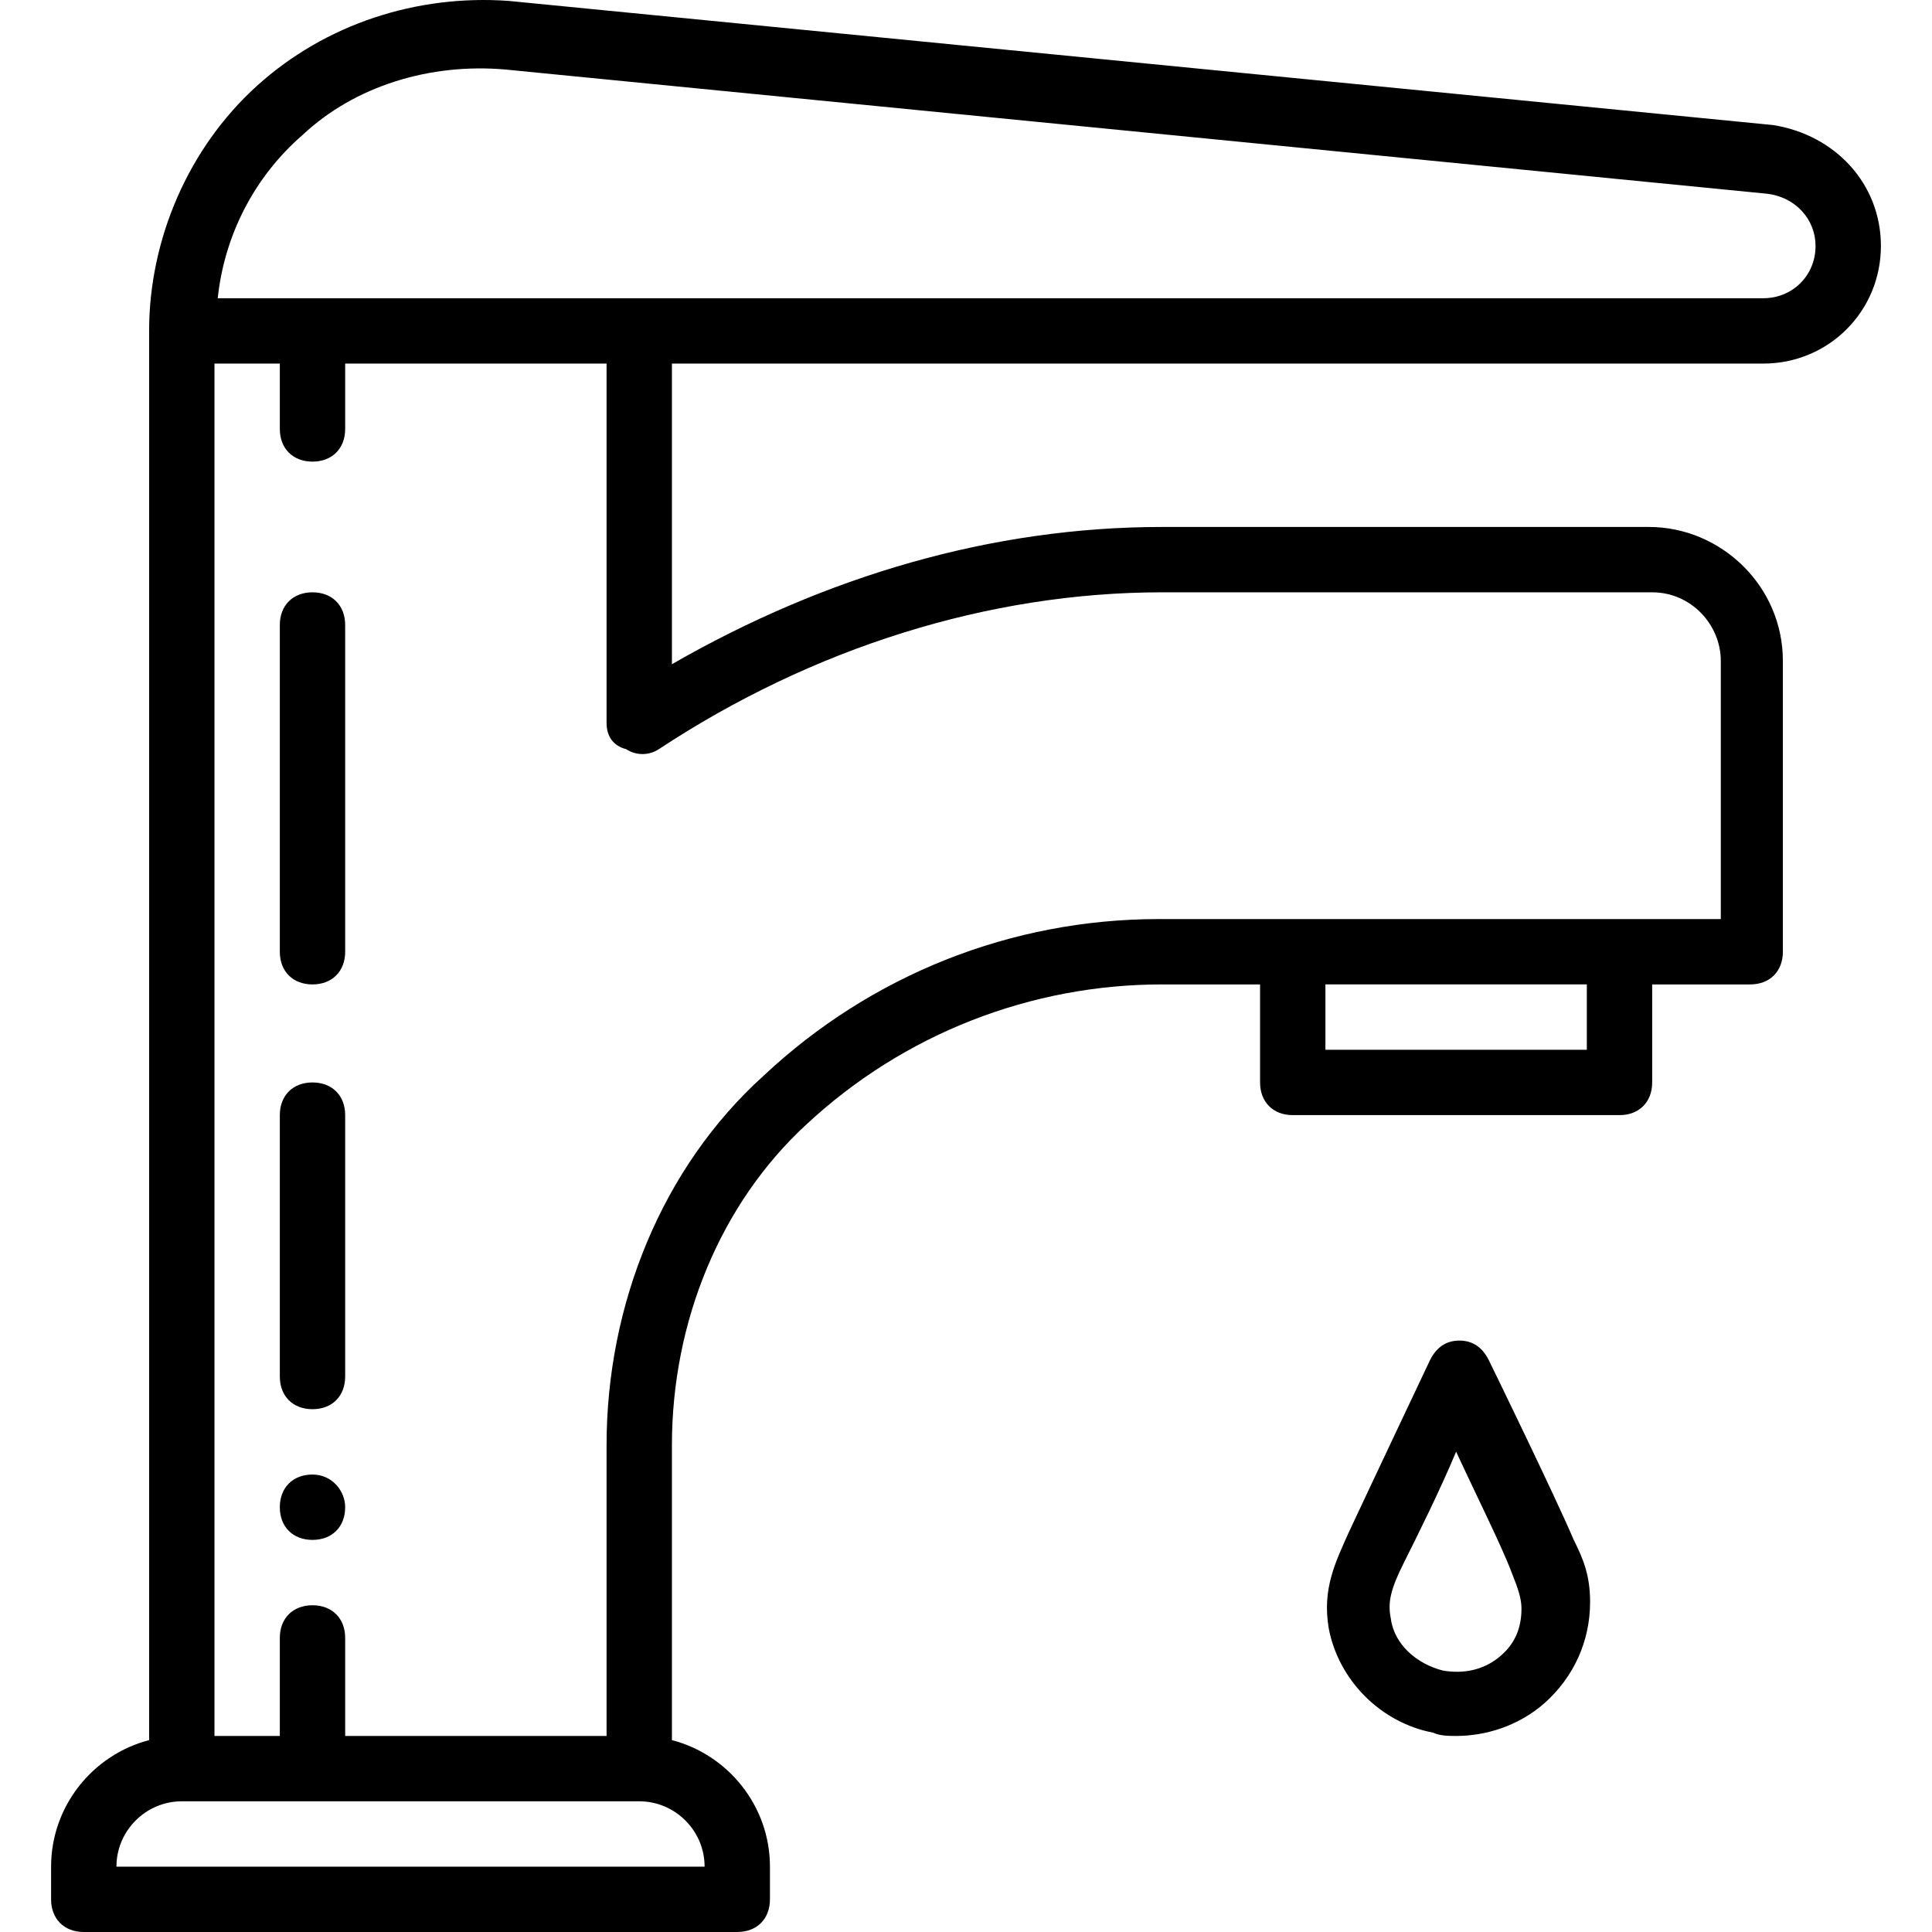
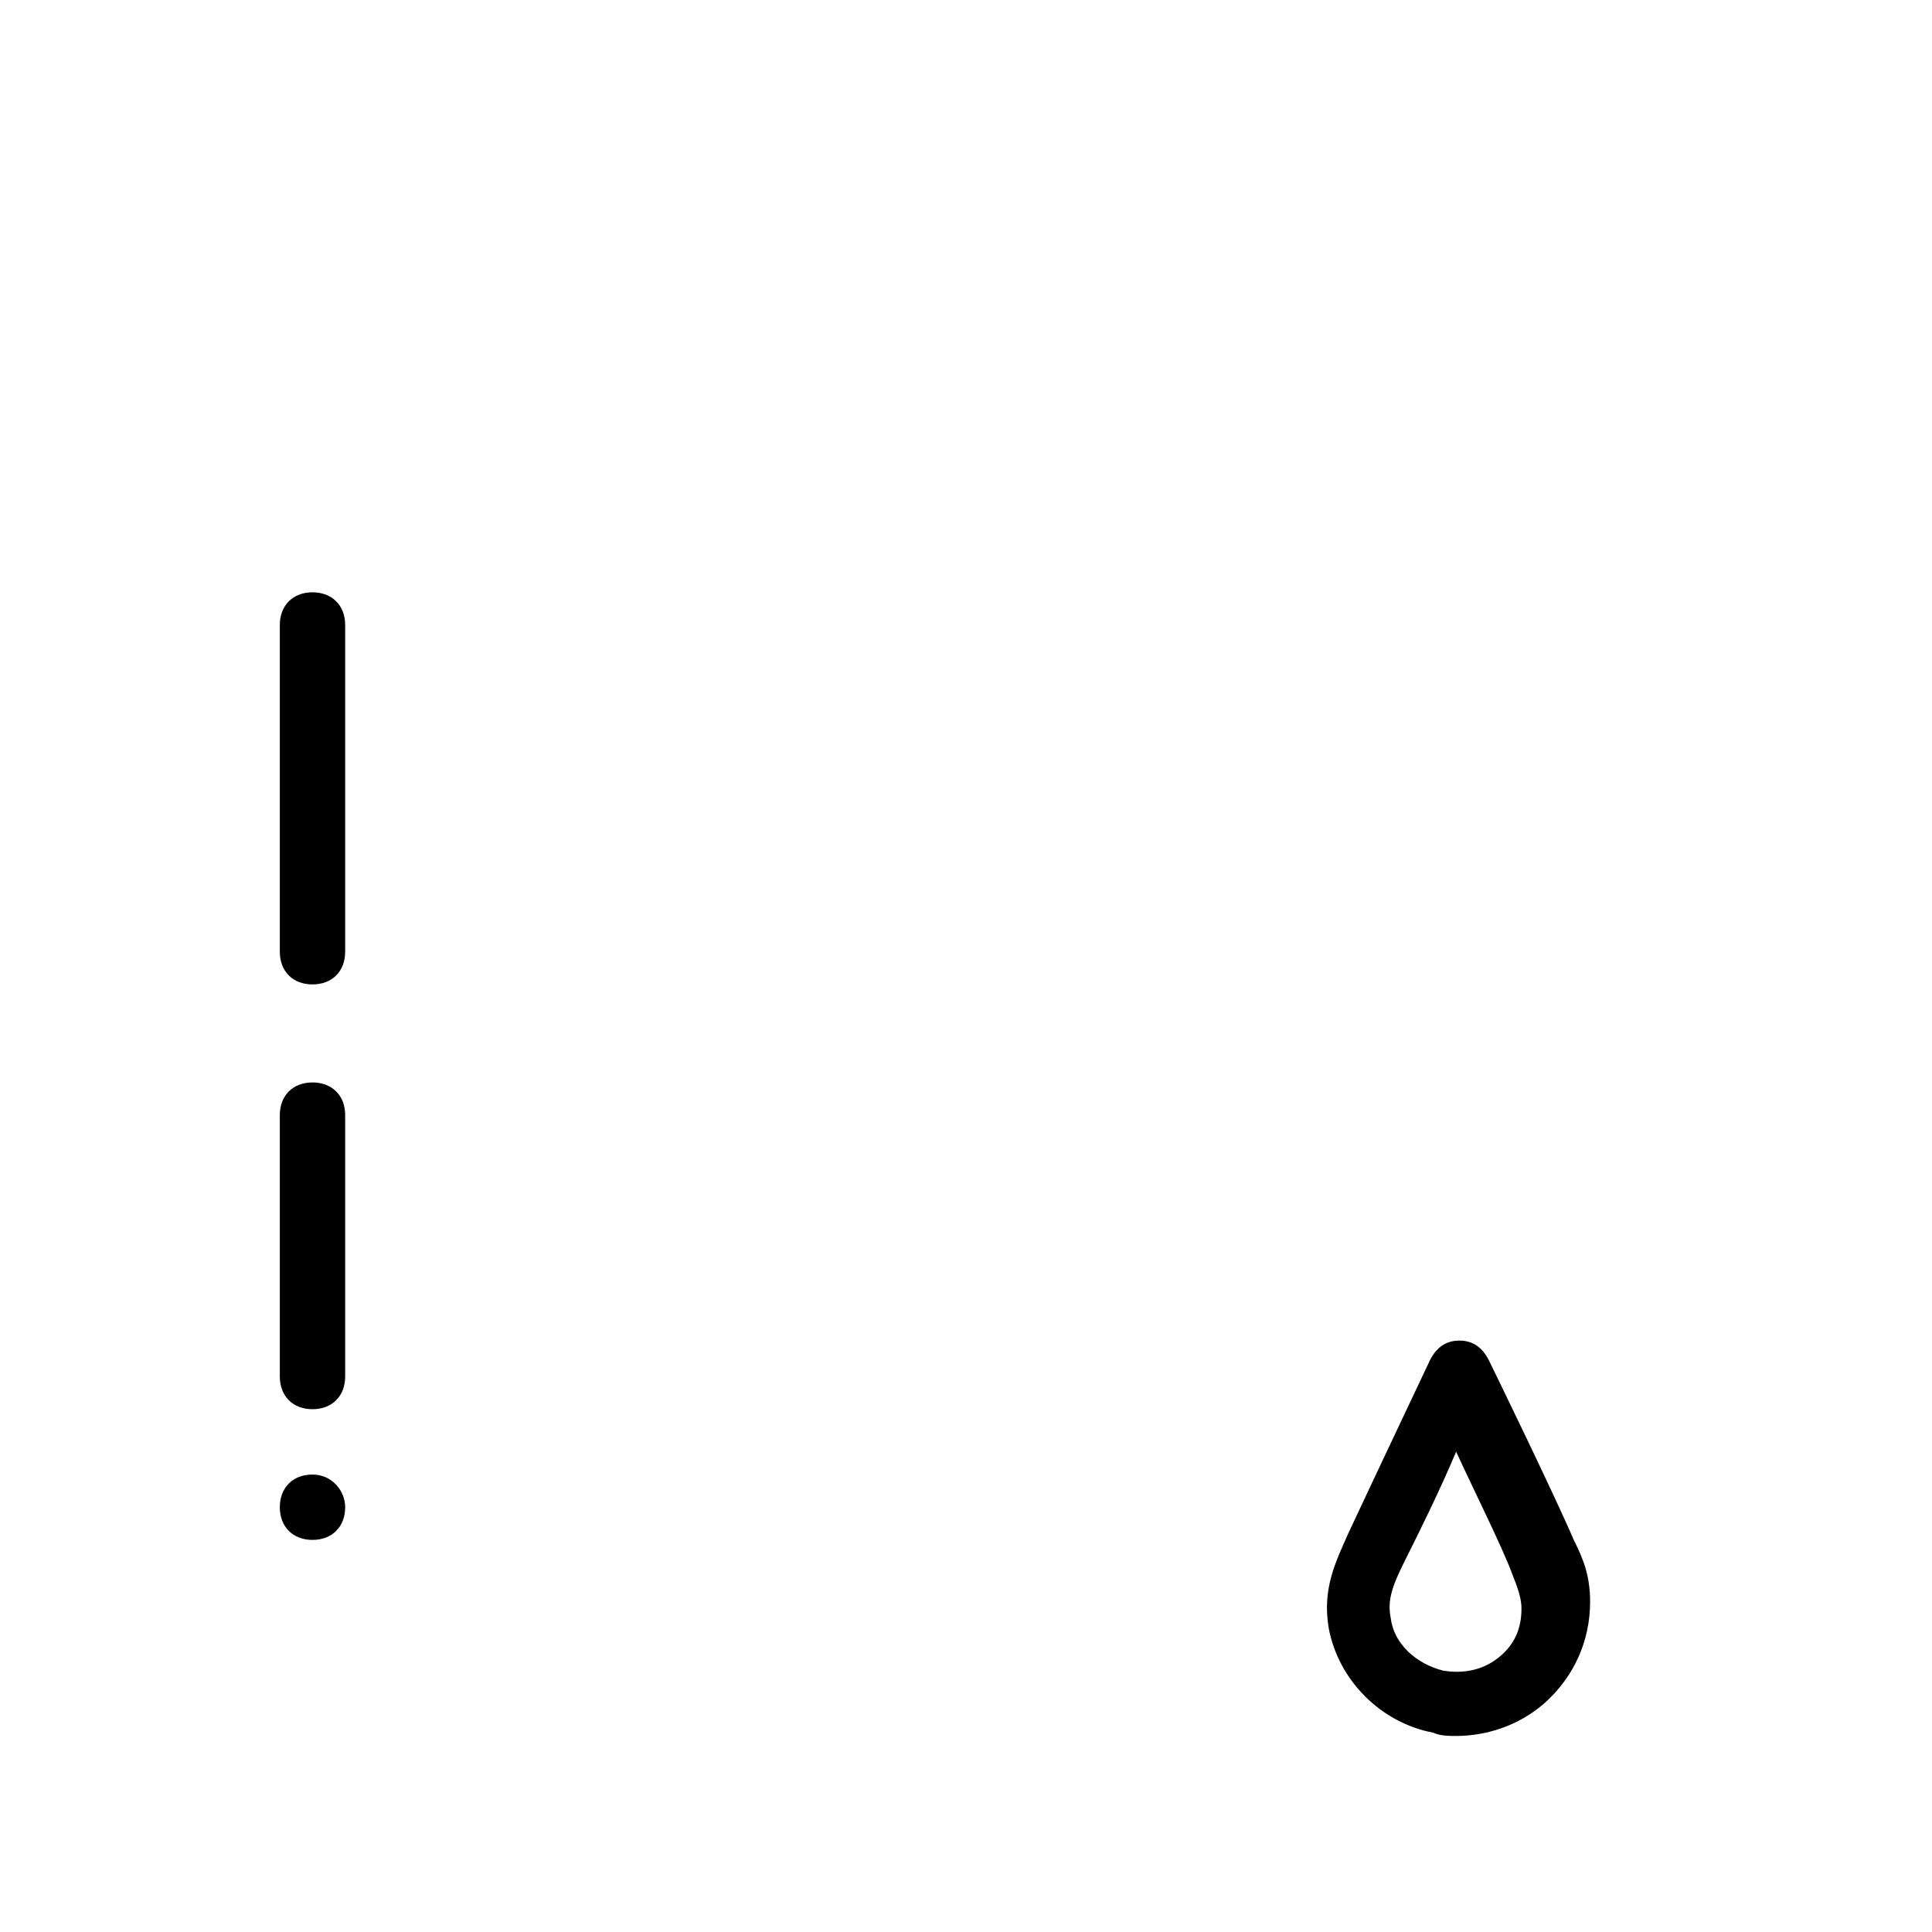
<svg xmlns="http://www.w3.org/2000/svg" version="1.1" id="Layer_1" x="0px" y="0px" viewBox="0 0 504.553 504.553" style="enable-background:new 0 0 504.553 504.553;">
  <g transform="translate(1 1)">
    <g>
      <g>
        <path d="M387.81,354.22c-1.707-3.413-4.267-5.12-7.68-5.12s-5.973,1.707-7.68,5.12c0,0-15.36,32.427-21.333,45.227&#13;&#10;    c-3.413,7.68-6.827,14.507-5.12,24.747c2.56,13.653,13.653,24.747,27.307,27.307c1.707,0.853,4.267,0.853,5.973,0.853&#13;&#10;    c7.68,0,16.213-2.56,23.04-8.533c7.68-6.827,11.947-16.213,11.947-26.453c0-6.827-1.707-11.093-4.267-16.213&#13;&#10;    C404.877,389.207,388.663,355.927,387.81,354.22z M390.37,431.873c-4.267,3.413-9.387,4.267-14.507,3.413&#13;&#10;    c-6.827-1.707-12.8-6.827-13.653-13.653c-0.853-4.267,0-7.68,3.413-14.507c3.413-6.827,9.387-18.773,13.653-29.013&#13;&#10;    c5.12,11.093,11.947,24.747,14.507,31.573c1.707,4.267,2.56,6.827,2.56,9.387C396.343,424.193,394.637,428.46,390.37,431.873z" />
-         <path d="M459.49,93.953c17.067,0,30.72-13.653,30.72-30.72c0-16.213-11.947-29.013-28.16-31.573L131.81-0.767&#13;&#10;    C107.917-2.473,84.023,5.207,66.103,21.42c-17.92,16.213-28.16,40.107-28.16,64v368.021c-14.679,3.814-25.6,17.216-25.6,33.046&#13;&#10;    v8.533c0,5.12,3.413,8.533,8.533,8.533h170.667c5.12,0,8.533-3.413,8.533-8.533v-8.533c0-15.829-10.921-29.232-25.6-33.046&#13;&#10;    v-77.034c0-32.427,12.8-63.147,34.987-83.627c25.6-23.893,58.88-36.693,93.013-36.693c0.853,0,0.853,0,1.707,0h23.893v25.6&#13;&#10;    c0,5.12,3.413,8.533,8.533,8.533h85.333c5.12,0,8.533-3.413,8.533-8.533v-25.6h25.6c5.12,0,8.533-3.413,8.533-8.533v-75.947&#13;&#10;    c0-19.627-16.213-34.987-34.987-34.987H302.477c-44.373,0-87.893,12.8-128,35.84V93.953H459.49z M78.05,34.22&#13;&#10;    c13.653-12.8,33.28-18.773,52.907-17.067L460.343,49.58c7.68,0.853,12.8,6.827,12.8,13.653c0,7.68-5.973,13.653-13.653,13.653&#13;&#10;    H165.943H55.863C57.57,60.673,65.25,45.313,78.05,34.22z M183.01,486.487H29.41c0-9.387,7.68-17.067,17.067-17.067h119.467&#13;&#10;    C175.33,469.42,183.01,477.1,183.01,486.487z M413.41,273.153h-68.267v-17.067h68.267V273.153z M162.53,194.647&#13;&#10;    c2.56,1.707,5.973,1.707,8.533,0c40.107-26.453,86.187-40.96,131.413-40.96h128c10.24,0,17.92,8.533,17.92,17.92v67.413h-26.453&#13;&#10;    H336.61h-33.28c-0.853,0-0.853,0-1.707,0c-38.4,0-75.093,14.507-103.253,40.96c-26.453,23.893-40.96,59.733-40.96,96.427v75.947&#13;&#10;    H89.143v-25.6c0-5.12-3.413-8.533-8.533-8.533s-8.533,3.413-8.533,8.533v25.6H55.01v-358.4h17.067v17.067&#13;&#10;    c0,5.12,3.413,8.533,8.533,8.533s8.533-3.413,8.533-8.533V93.953h68.267v93.867C157.41,191.233,159.117,193.793,162.53,194.647z" />
        <path d="M80.61,281.687c-5.12,0-8.533,3.413-8.533,8.533v68.267c0,5.12,3.413,8.533,8.533,8.533s8.533-3.413,8.533-8.533V290.22&#13;&#10;    C89.143,285.1,85.73,281.687,80.61,281.687z" />
        <path d="M80.61,384.087c-5.12,0-8.533,3.413-8.533,8.533c0,5.12,3.413,8.533,8.533,8.533s8.533-3.413,8.533-8.533&#13;&#10;    C89.143,388.353,85.73,384.087,80.61,384.087z" />
        <path d="M80.61,153.687c-5.12,0-8.533,3.413-8.533,8.533v85.333c0,5.12,3.413,8.533,8.533,8.533s8.533-3.413,8.533-8.533V162.22&#13;&#10;    C89.143,157.1,85.73,153.687,80.61,153.687z" />
      </g>
    </g>
  </g>
  <g>
</g>
  <g>
</g>
  <g>
</g>
  <g>
</g>
  <g>
</g>
  <g>
</g>
  <g>
</g>
  <g>
</g>
  <g>
</g>
  <g>
</g>
  <g>
</g>
  <g>
</g>
  <g>
</g>
  <g>
</g>
  <g>
</g>
</svg>